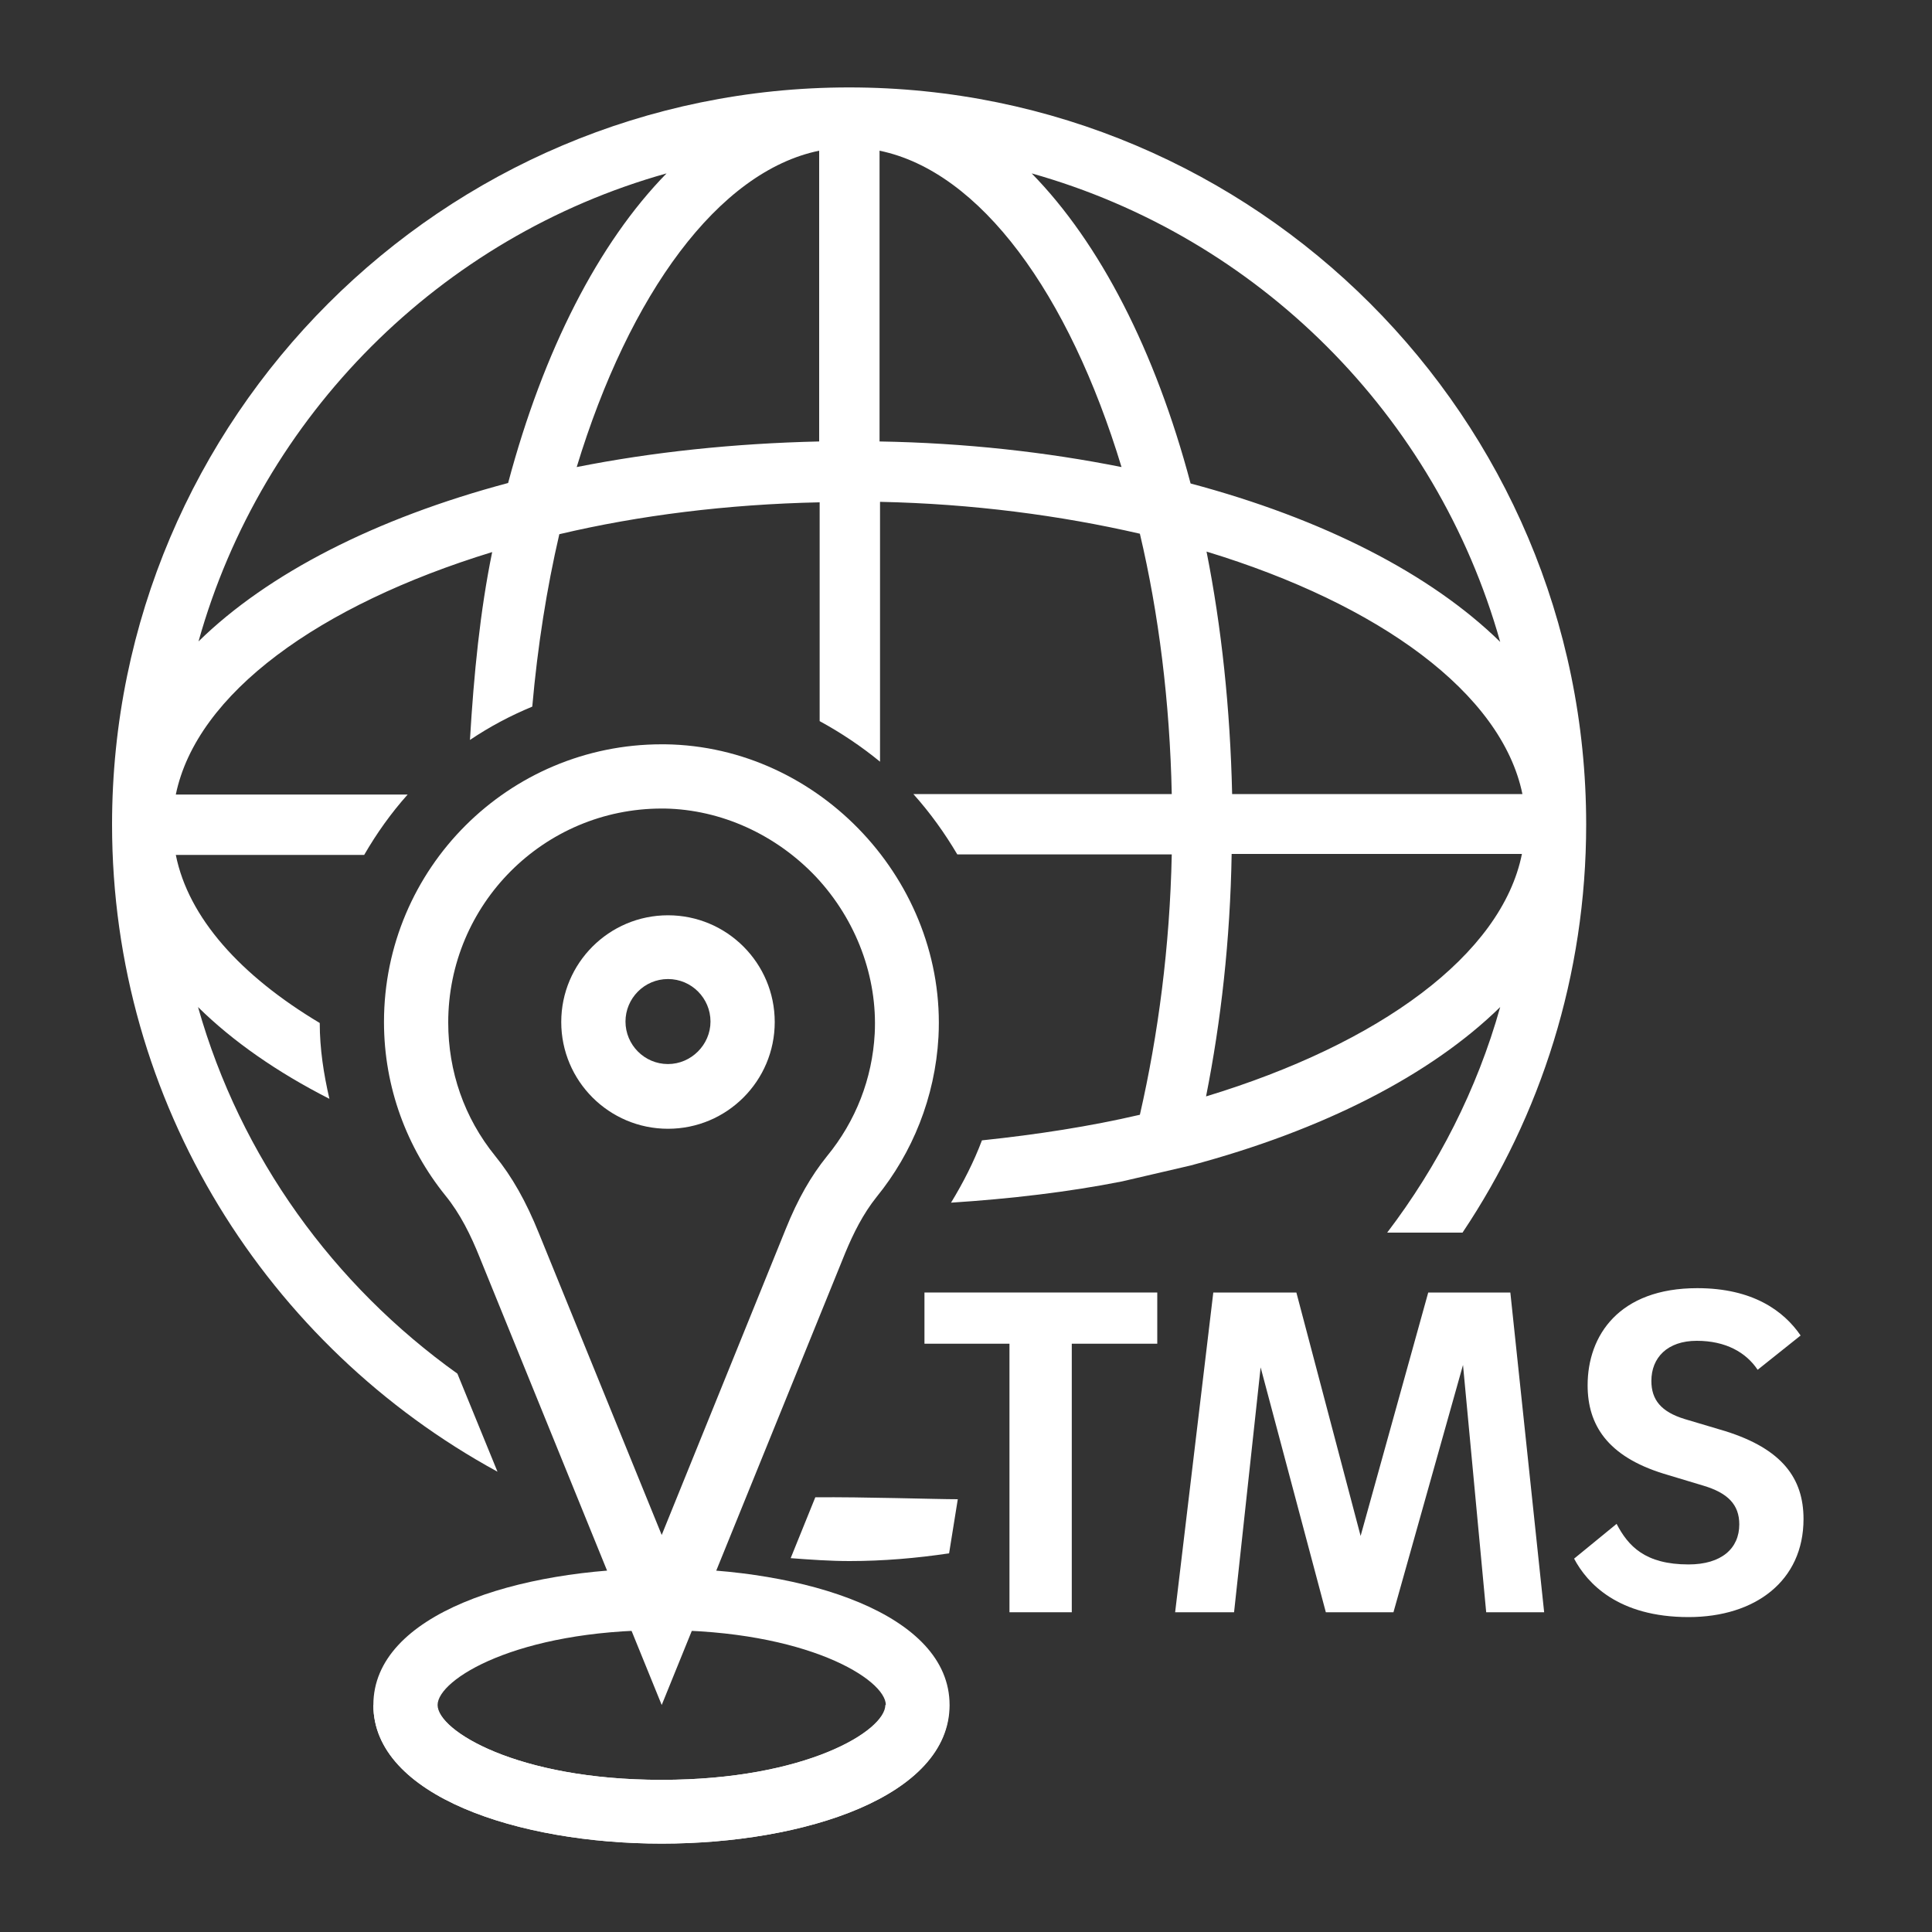
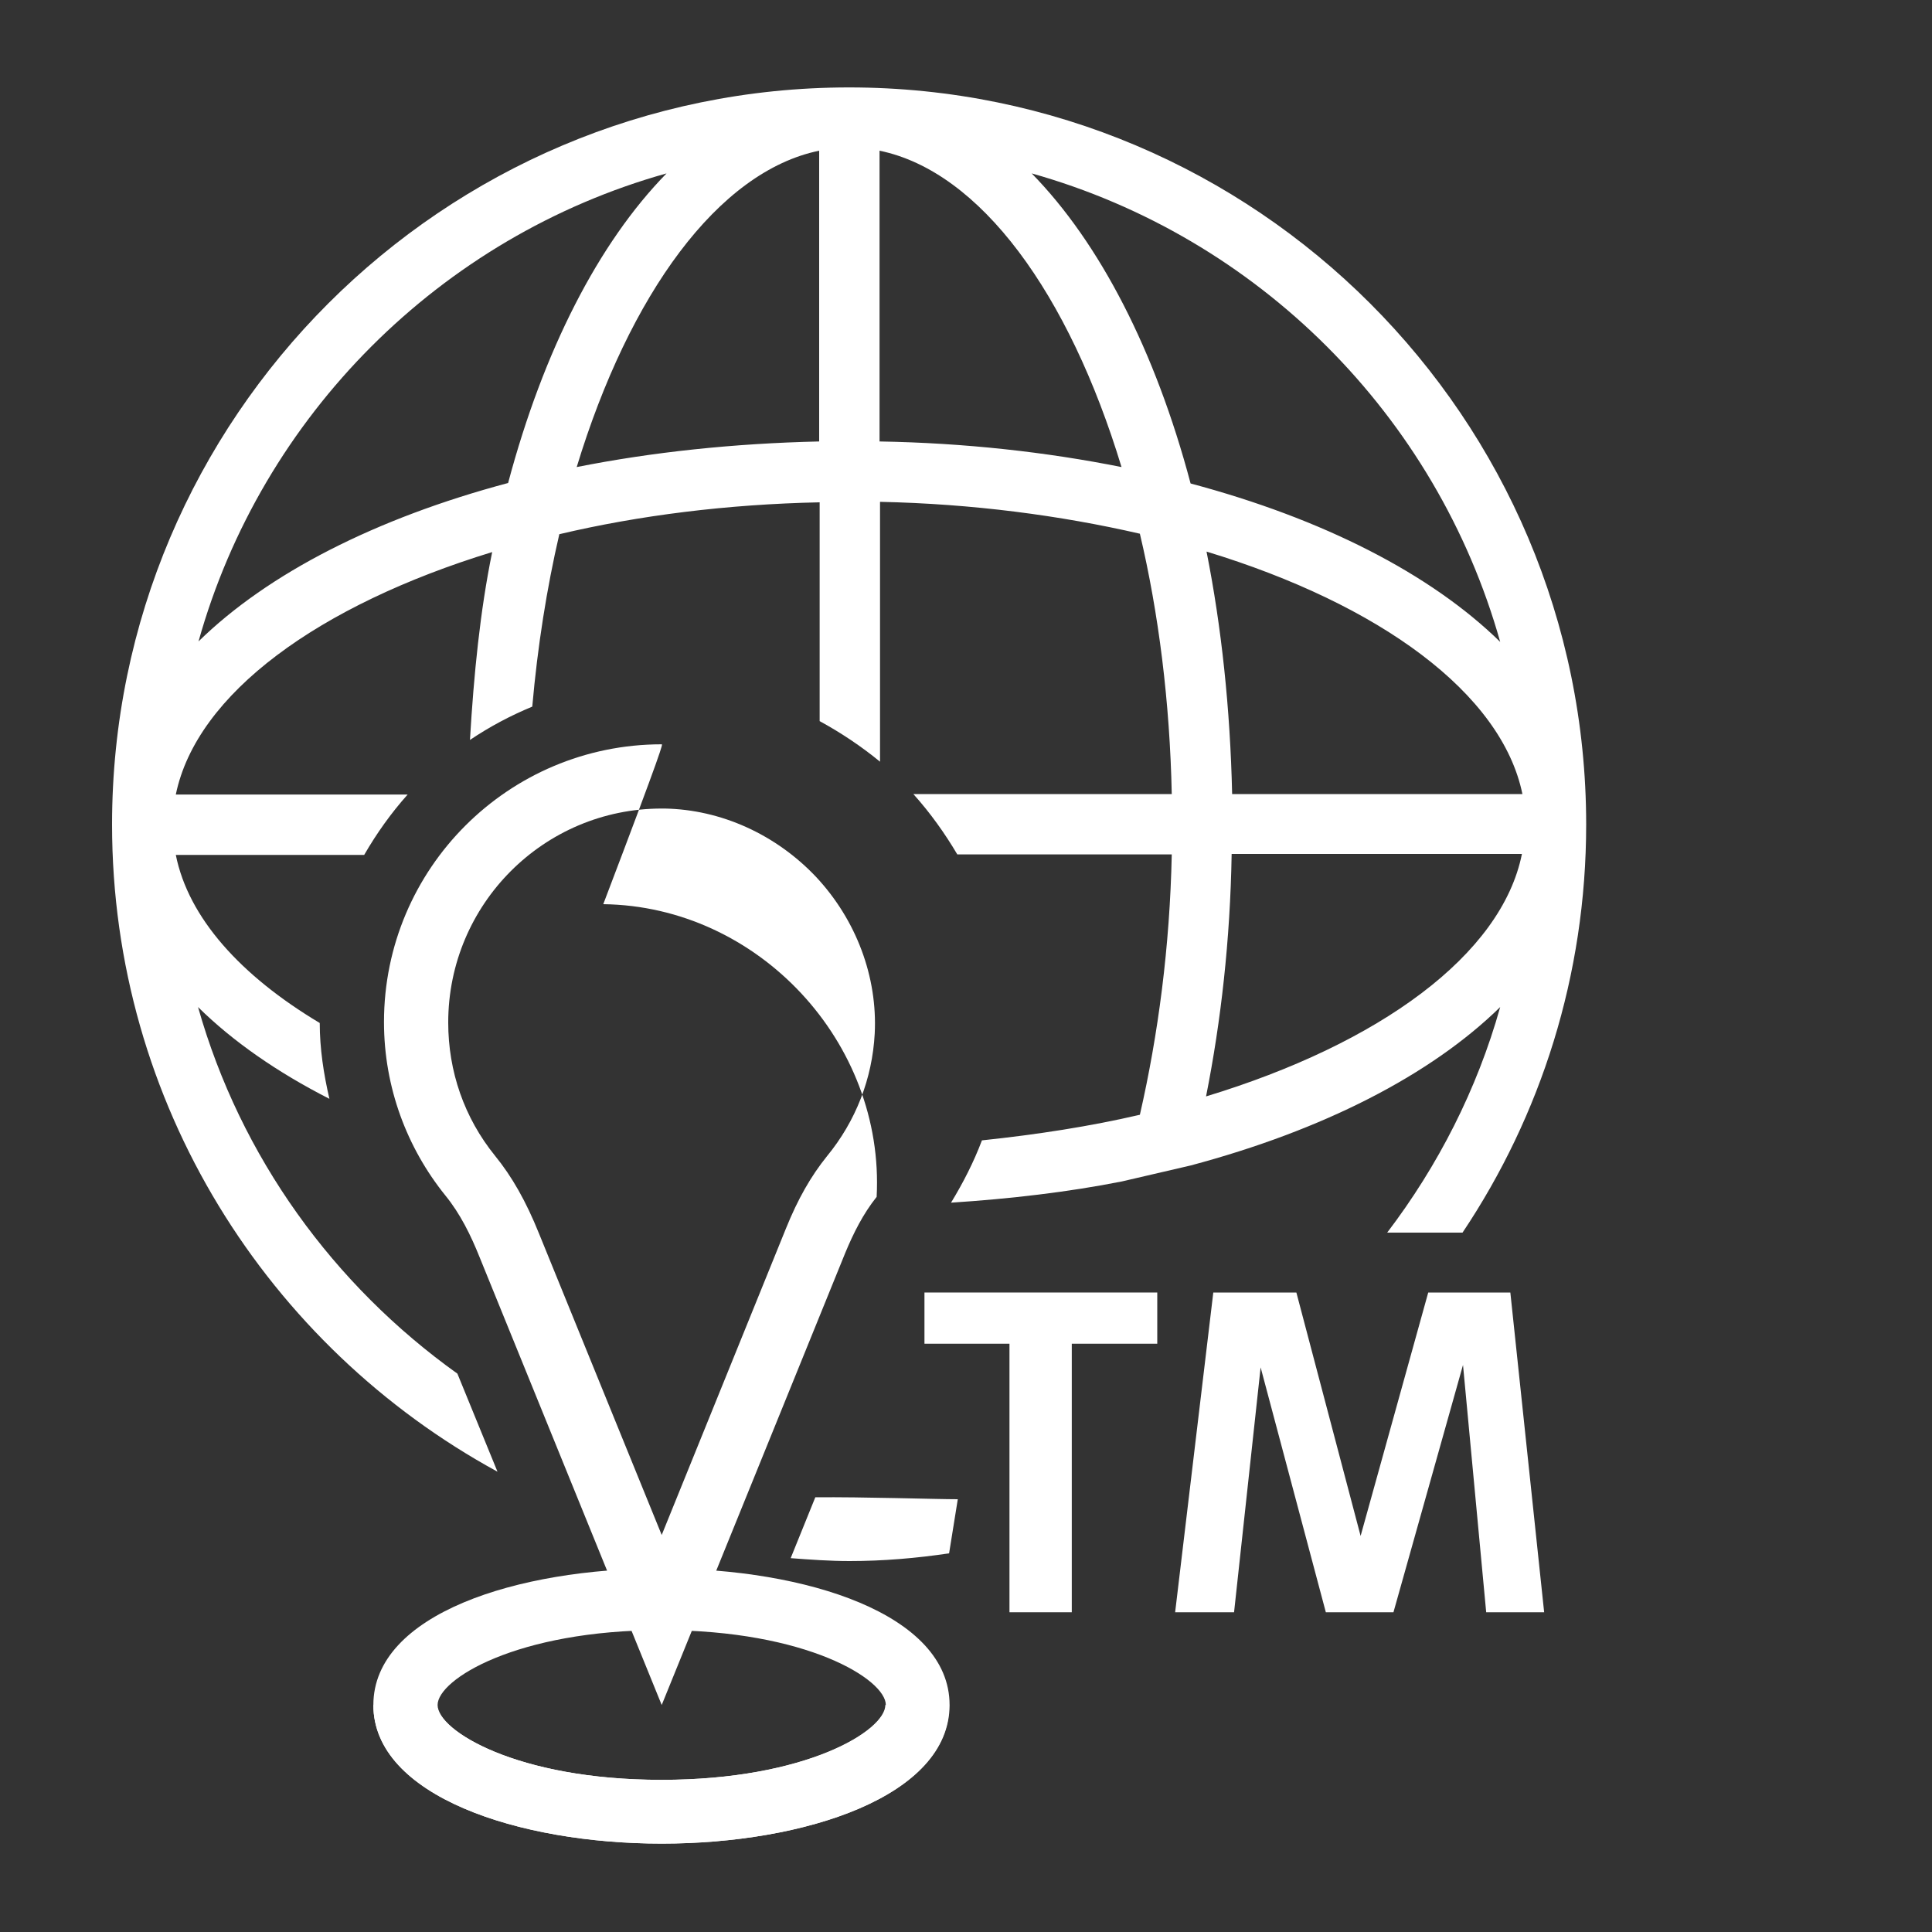
<svg xmlns="http://www.w3.org/2000/svg" version="1.1" id="Ebene_1" x="0px" y="0px" viewBox="0 0 400 400" enable-background="new 0 0 400 400" xml:space="preserve">
  <rect x="0" y="0" width="400" height="400" fill="#333333" stroke="none" />
  <path fill="#FFFFFF" stroke="#FF4000" stroke-width="12.5" stroke-miterlimit="10" d="M198,342.2" />
  <g>
    <g>
      <g>
        <path fill="#FFFFFF" d="M239.6,267.6v10.6h-17.7v55.6H209v-55.6h-17.6v-10.6H239.6z" />
      </g>
      <g>
        <path fill="#FFFFFF" d="M295.7,267.6h17l7,66.2h-12l-4.8-51.2l-14.4,51.2h-14l-13.5-50.7l-5.5,50.7h-12.2l7.9-66.2h17.2     l13.3,50.4L295.7,267.6z" />
      </g>
      <g>
-         <path fill="#FFFFFF" d="M363.9,283.6c-2.4-3.6-6.6-6-12.6-6c-6.1,0-9.4,3.5-9.4,8.3c0,3.9,2,6.4,6.9,7.9l8.4,2.5     c11.8,3.7,16.2,9.8,16.2,18.2c0,12.8-10,20.3-23.8,20.3c-14.6,0-21-7-23.7-12.1l8.8-7.2c2.4,4.6,5.9,8.4,14.9,8.4     c6.8,0,10.5-3.3,10.5-8.3c0-4.1-2.4-6.5-7.4-8l-8.3-2.5c-11.6-3.6-15.7-10.1-15.7-18.3c0-10.3,6.5-20.1,22.7-20.1     c11.5,0,17.9,4.7,21.4,9.8L363.9,283.6z" />
-       </g>
+         </g>
    </g>
  </g>
  <g>
    <path fill="#FFFFFF" d="M137,381.7c-29.7,0-59.7-9.9-59.7-28.7c0-37.7,119.3-37.7,119.3,0C196.6,371.9,166.6,381.7,137,381.7z    M137,337.5c-30,0-46.4,10.2-46.4,15.5s16.4,15.5,46.4,15.5s46.4-10.2,46.4-15.5S167,337.5,137,337.5z" />
  </g>
  <g>
-     <path fill="#FFFFFF" d="M137,167.4l0.6,0c11.7,0.2,23.1,5.4,31.4,14.2c8.3,8.9,12.7,20.7,12.1,32.4c-0.5,9.3-3.9,18.1-9.9,25.4   c-3.3,4.1-6,8.8-8.5,15L137,317.8l-25.4-62.4c-2.7-6.7-5.6-11.8-9.1-16.1c-6.4-7.9-9.7-17.5-9.7-27.6   C92.8,187.2,112.6,167.4,137,167.4 M137,154.1c-31.7,0-57.5,25.7-57.5,57.5c0,13.6,4.8,26.1,12.7,35.9c3.1,3.8,5.3,8.3,7.1,12.8   L137,353l38-93.6c1.7-4.1,3.7-8.1,6.5-11.6c7.4-9.1,12.1-20.6,12.8-33.1c1.7-32-24.5-60.2-56.6-60.6   C137.5,154.1,137.2,154.1,137,154.1L137,154.1z" />
+     <path fill="#FFFFFF" d="M137,167.4l0.6,0c11.7,0.2,23.1,5.4,31.4,14.2c8.3,8.9,12.7,20.7,12.1,32.4c-0.5,9.3-3.9,18.1-9.9,25.4   c-3.3,4.1-6,8.8-8.5,15L137,317.8l-25.4-62.4c-2.7-6.7-5.6-11.8-9.1-16.1c-6.4-7.9-9.7-17.5-9.7-27.6   C92.8,187.2,112.6,167.4,137,167.4 M137,154.1c-31.7,0-57.5,25.7-57.5,57.5c0,13.6,4.8,26.1,12.7,35.9c3.1,3.8,5.3,8.3,7.1,12.8   L137,353l38-93.6c1.7-4.1,3.7-8.1,6.5-11.6c1.7-32-24.5-60.2-56.6-60.6   C137.5,154.1,137.2,154.1,137,154.1L137,154.1z" />
  </g>
  <g>
    <path fill="#FFFFFF" d="M175.8,18.1c-84.1,0-152.6,68.4-152.6,152.6c0,57.8,32.3,108.1,79.8,134l-8.3-20.3   c-25.6-18.3-44.9-44.8-53.7-75.9c7.2,7.1,16.4,13.5,27.2,19c-1.2-5.2-2-10.4-2-15.7c-16.4-9.8-27.2-21.8-29.8-34.8h39   c2.6-4.5,5.6-8.7,9-12.5h-48c4.3-20.9,29.6-39.2,65.5-50.2c-2.5,12.2-3.8,25.3-4.6,38.9c4-2.7,8.3-5,12.9-6.9   c1.1-12.5,3-24.5,5.6-35.7c16.5-3.9,34.8-6.2,53.9-6.6v45.3c4.4,2.4,8.6,5.2,12.5,8.4v-53.8c19.1,0.4,37.3,2.8,53.8,6.6   c3.9,16.5,6.2,34.8,6.6,53.9h-53.5c3.5,3.9,6.5,8.1,9.1,12.5h44.4c-0.4,19.1-2.8,37.3-6.6,53.9c-10.3,2.4-21.3,4.1-32.7,5.3   c-1.7,4.5-3.9,8.8-6.4,12.9c12.3-0.8,24.3-2.2,35.4-4.4l14.2-3.3c27.4-7.3,49.7-18.7,64.1-32.8c-4.8,17.1-12.9,32.9-23.4,46.7h8.5   h7.1c16.2-24.2,25.6-53.3,25.6-84.5C328.4,86.5,260,18.1,175.8,18.1z M105.2,100c-27.4,7.3-49.7,18.7-64.1,32.8   C54.2,86,91.2,49,138,35.9C123.9,50.3,112.5,72.6,105.2,100z M169.6,91.4c-17.7,0.4-34.6,2.2-50.2,5.3   c10.9-35.8,29.3-61.2,50.2-65.5V91.4z M182.1,91.4V31.2c20.9,4.3,39.2,29.6,50.1,65.5C216.7,93.6,199.8,91.7,182.1,91.4z    M213.6,35.9c46.9,13.2,83.8,50.1,97,97c-14.4-14.1-36.7-25.5-64.1-32.8C239.2,72.6,227.7,50.3,213.6,35.9z M315.2,164.4h-60.1   c-0.4-17.7-2.2-34.6-5.3-50.2C285.6,125.1,310.9,143.5,315.2,164.4z M249.7,227c3.1-15.6,5-32.4,5.3-50.2h60.1   C310.9,197.7,285.6,216.1,249.7,227z" />
    <path fill="#FFFFFF" d="M168.8,310l-5.1,12.6c4,0.3,8.1,0.6,12.2,0.6c7,0,13.9-0.6,20.6-1.6l1.8-11.2   C193.7,310.4,178.6,309.9,168.8,310z" />
  </g>
-   <path fill="#FFFFFF" d="M138.3,202.7c4.9,0,8.8,4,8.8,8.8s-4,8.8-8.8,8.8c-4.9,0-8.8-4-8.8-8.8S133.4,202.7,138.3,202.7   M138.3,189.5c-12.2,0-22.1,9.9-22.1,22.1c0,12.2,9.9,22.1,22.1,22.1c12.2,0,22.1-9.9,22.1-22.1  C160.4,199.4,150.5,189.5,138.3,189.5L138.3,189.5z" />
  <g>
    <path fill="#FFFFFF" d="M137,381.7c-29.7,0-59.7-9.9-59.7-28.7h13.2c0,5.2,16.4,15.5,46.4,15.5s46.4-10.2,46.4-15.5h13.2   C196.6,371.9,166.6,381.7,137,381.7z" />
  </g>
  <path fill="#FFFFFF" d="M260.8,247.9" />
-   <path fill="#FFFFFF" d="M285.8,247.9" />
</svg>